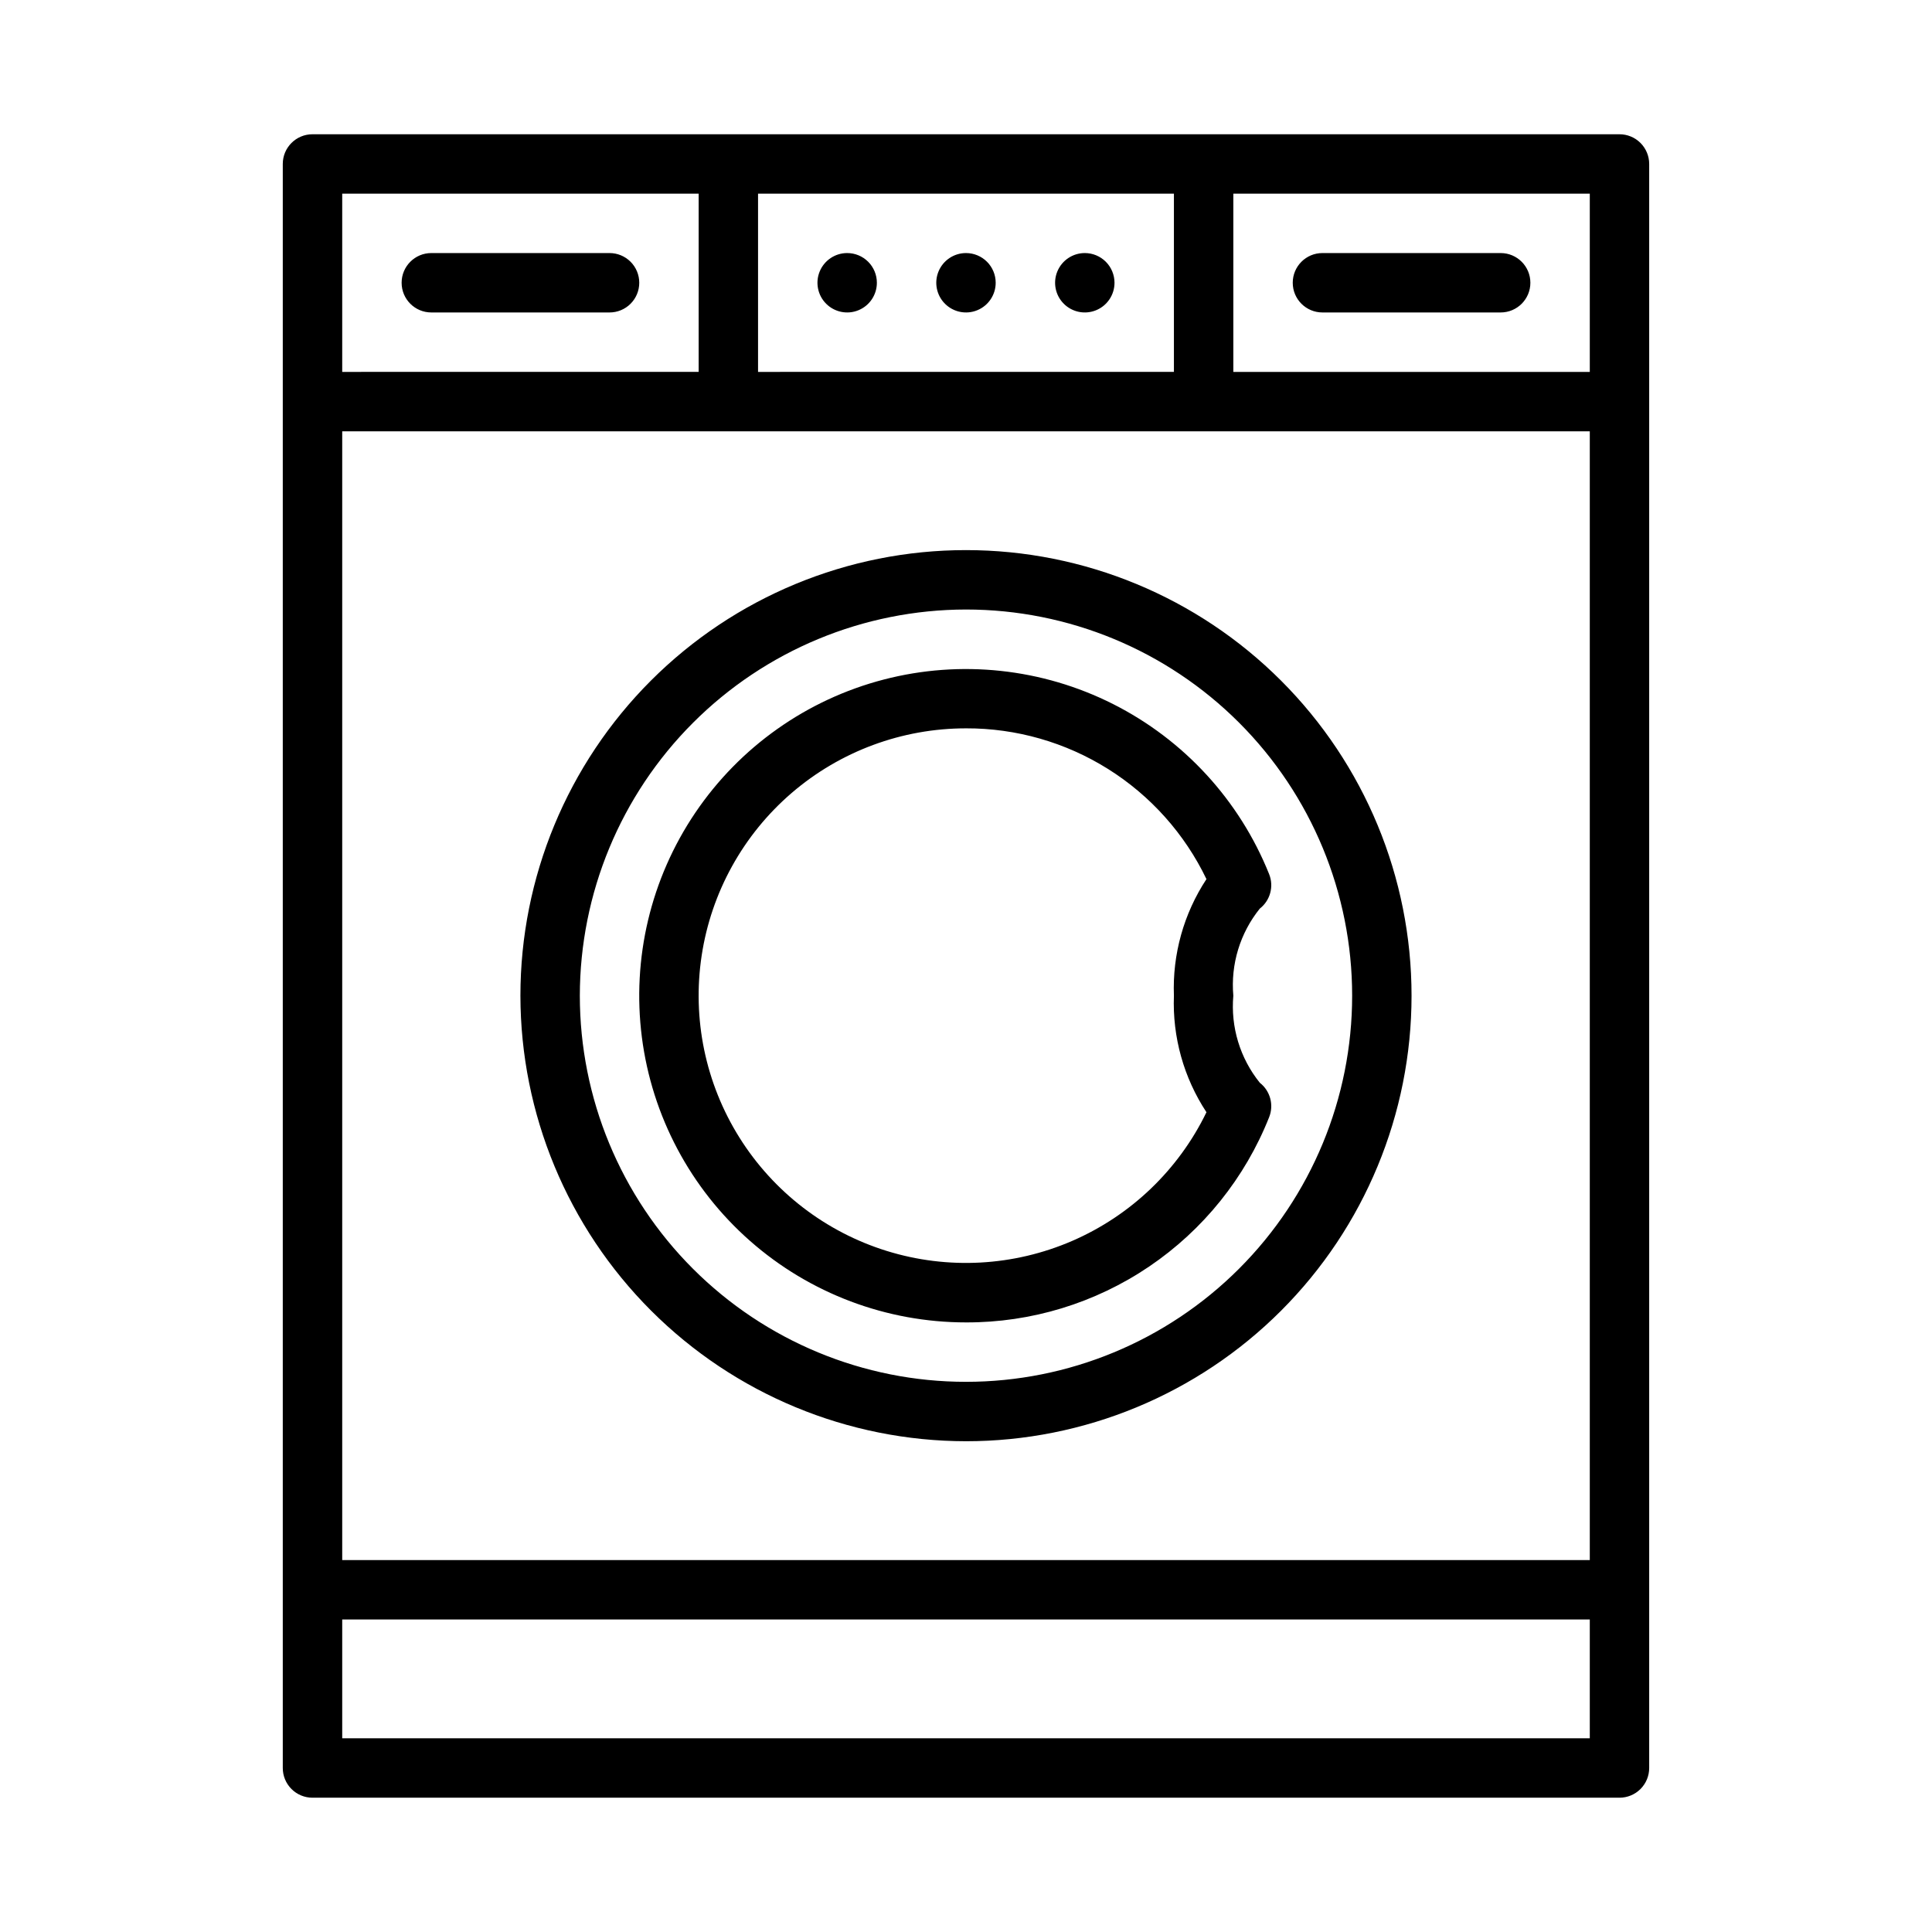
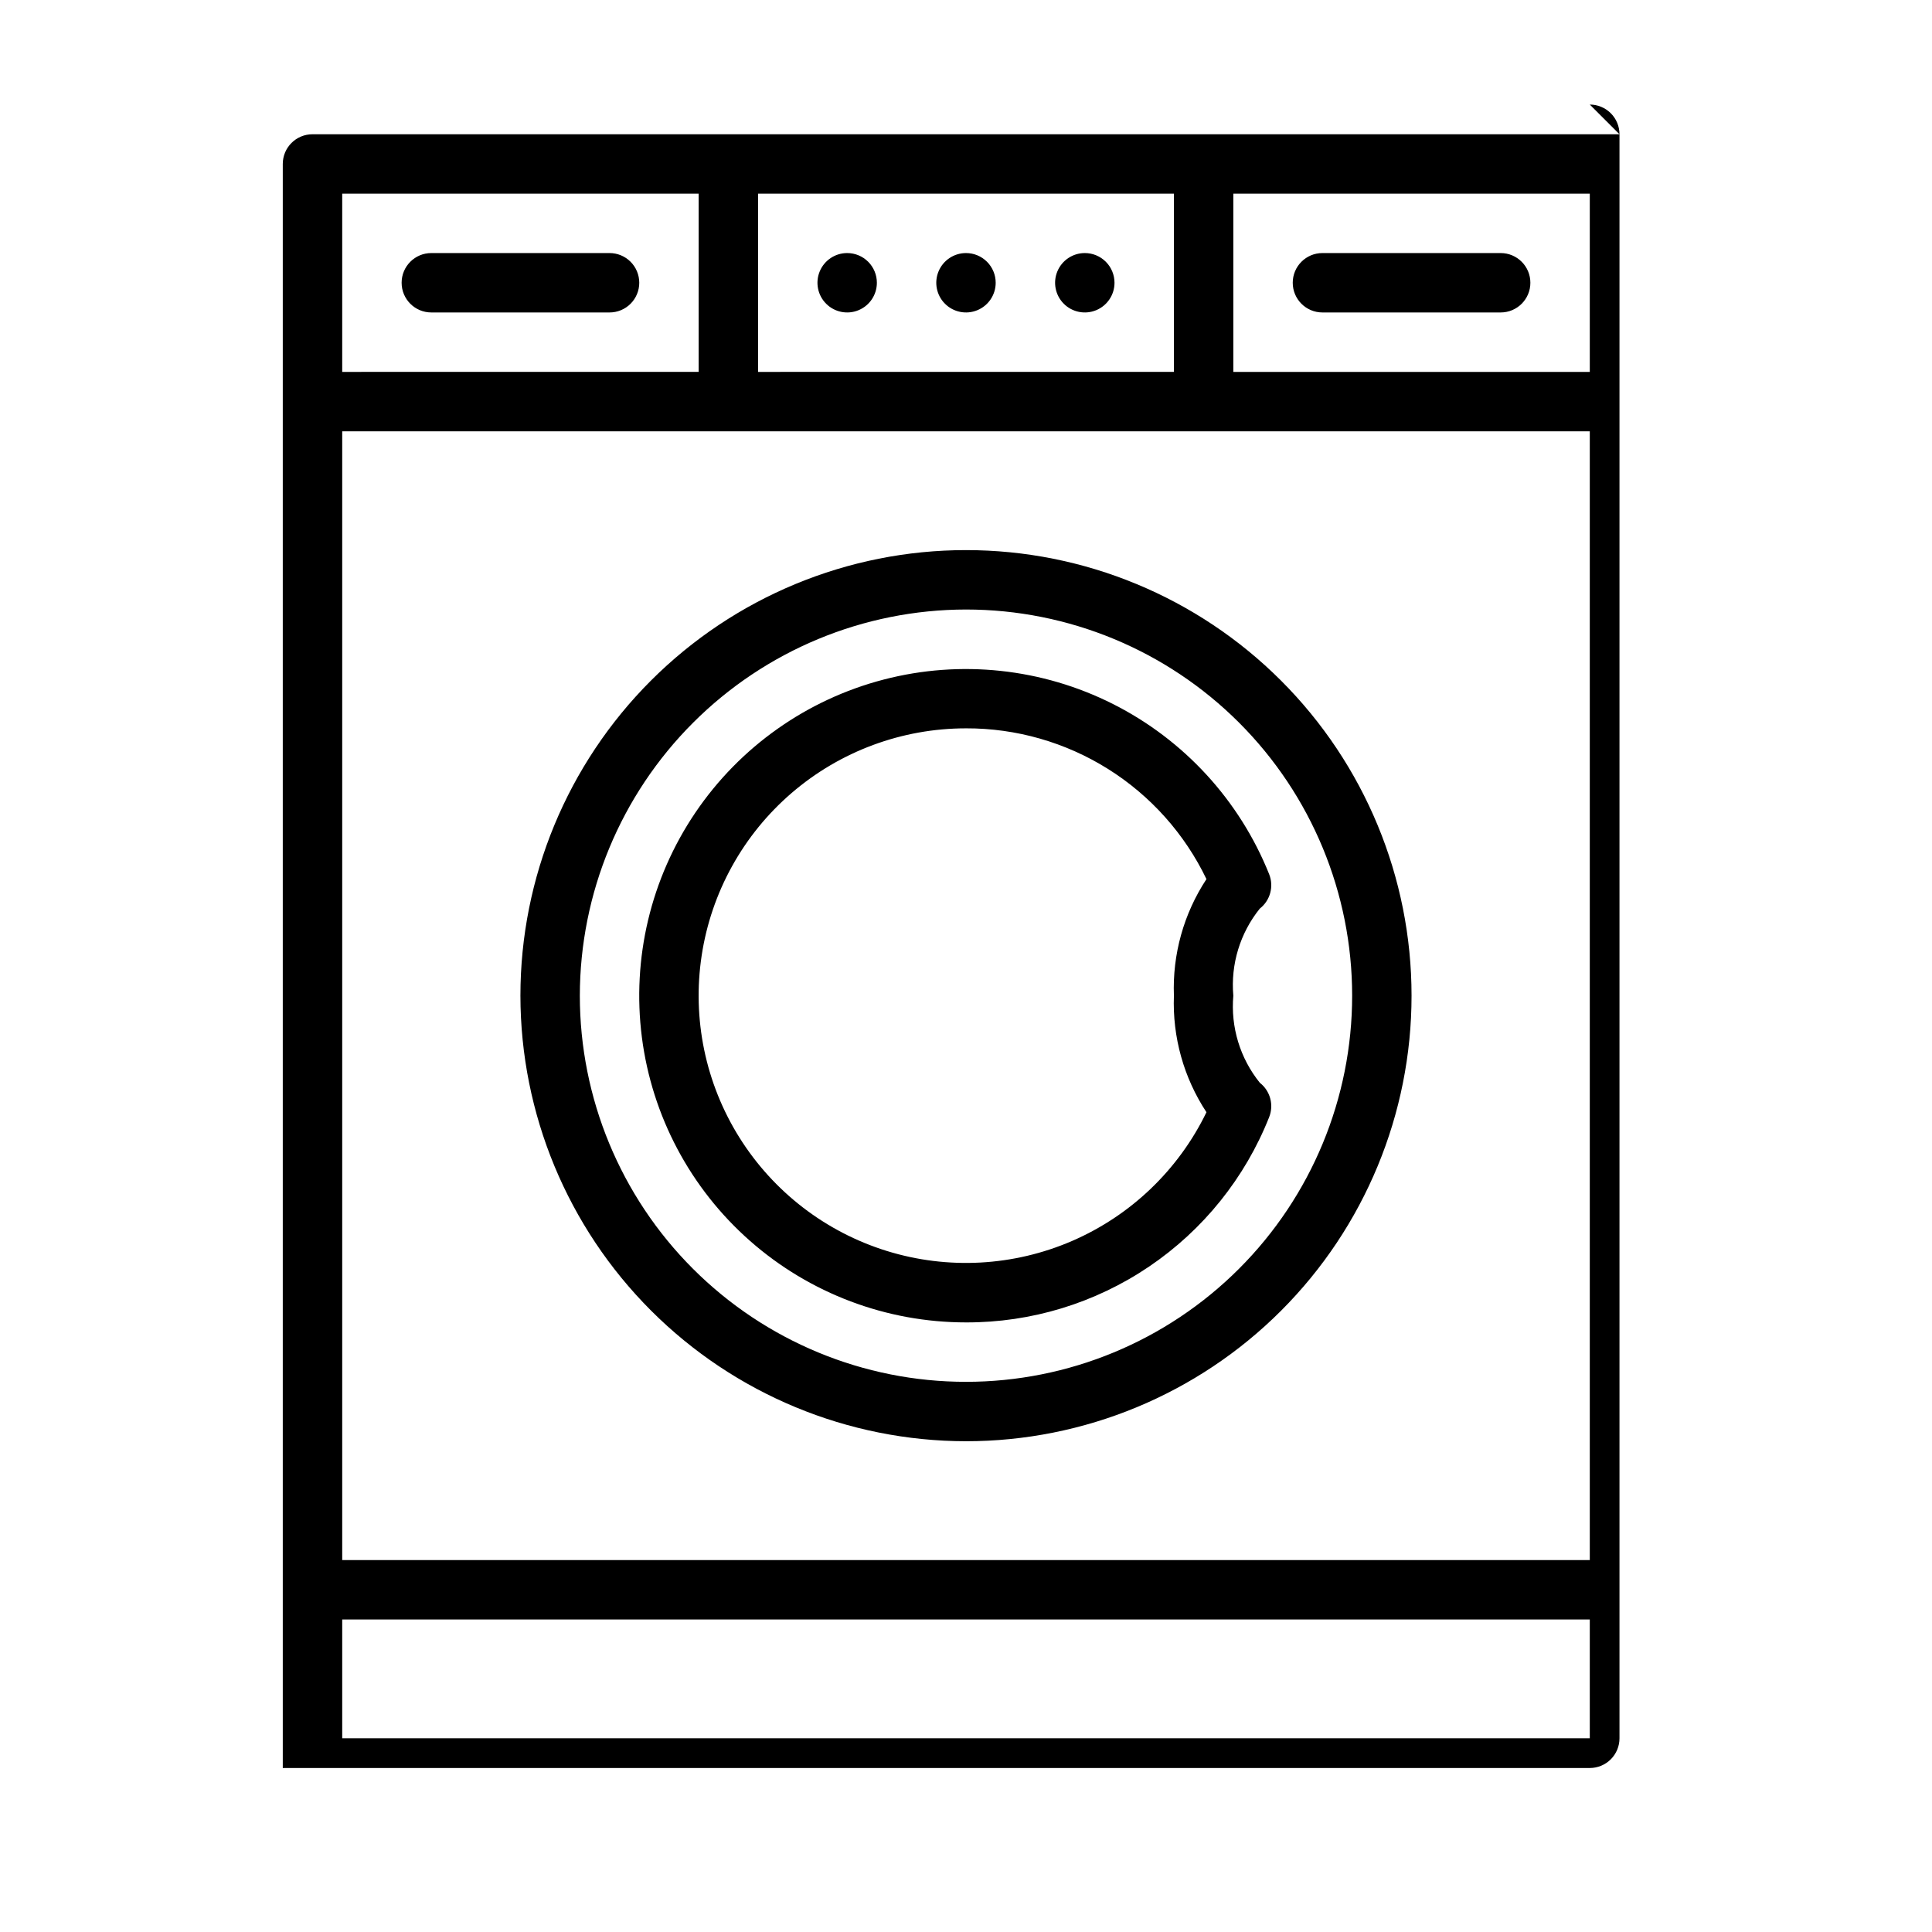
<svg xmlns="http://www.w3.org/2000/svg" fill="#000000" width="800px" height="800px" version="1.1" viewBox="144 144 512 512">
-   <path d="m573.18 179.58h-346.37c-4.348 0-7.871 3.523-7.871 7.871v425.09c0 2.09 0.828 4.09 2.305 5.566 1.477 1.477 3.481 2.305 5.566 2.305h346.37c2.086 0 4.09-0.828 5.566-2.305s2.305-3.477 2.305-5.566v-425.09c0-2.086-0.828-4.09-2.305-5.566-1.477-1.477-3.481-2.305-5.566-2.305zm-228.29 62.977v-47.234h110.21v47.23zm220.42 15.742v299.14h-330.62v-299.14zm0-15.742h-94.465v-47.234h94.465zm-330.62-47.234h94.461v47.23l-94.461 0.004zm0 409.34v-31.484h330.62v31.488zm78.719-385.73c0 2.09-0.828 4.09-2.305 5.566-1.477 1.477-3.481 2.305-5.566 2.305h-47.234c-4.348 0-7.871-3.523-7.871-7.871s3.523-7.871 7.871-7.871h47.234c2.086 0 4.09 0.828 5.566 2.305 1.477 1.477 2.305 3.481 2.305 5.566zm173.18 0c0-4.348 3.523-7.871 7.871-7.871h47.234c4.348 0 7.871 3.523 7.871 7.871s-3.523 7.871-7.871 7.871h-47.234c-4.348 0-7.871-3.523-7.871-7.871zm-110.21 0c0 3.184-1.918 6.055-4.859 7.273-2.941 1.219-6.328 0.543-8.578-1.707-2.254-2.25-2.926-5.637-1.707-8.578 1.219-2.941 4.09-4.859 7.273-4.859 2.086 0 4.09 0.828 5.566 2.305s2.305 3.481 2.305 5.566zm31.488 0c0 3.184-1.918 6.055-4.859 7.273-2.941 1.219-6.328 0.543-8.578-1.707-2.254-2.25-2.926-5.637-1.707-8.578 1.219-2.941 4.09-4.859 7.273-4.859 2.086 0 4.09 0.828 5.566 2.305 1.477 1.477 2.305 3.481 2.305 5.566zm31.488 0c0 3.184-1.918 6.055-4.859 7.273s-6.328 0.543-8.578-1.707c-2.254-2.25-2.926-5.637-1.707-8.578 1.219-2.941 4.086-4.859 7.273-4.859 2.086 0 4.09 0.828 5.566 2.305 1.473 1.477 2.305 3.481 2.305 5.566zm-39.359 307.01c31.316 0 61.348-12.438 83.492-34.582 22.145-22.145 34.586-52.18 34.586-83.496s-12.441-61.352-34.586-83.496c-22.145-22.145-52.176-34.586-83.492-34.586s-61.352 12.441-83.496 34.586c-22.145 22.145-34.586 52.18-34.586 83.496 0.035 31.305 12.484 61.32 34.621 83.457 22.141 22.137 52.152 34.59 83.461 34.621zm0-220.42v0.004c27.141 0 53.168 10.781 72.359 29.973 19.195 19.191 29.977 45.223 29.977 72.363s-10.781 53.172-29.977 72.363c-19.191 19.191-45.219 29.973-72.359 29.973-27.145 0-53.172-10.781-72.363-29.973-19.191-19.191-29.973-45.223-29.973-72.363 0.031-27.133 10.82-53.145 30.008-72.328 19.184-19.188 45.195-29.977 72.328-30.008zm0 188.93c17.301 0.051 34.215-5.109 48.543-14.809 14.328-9.699 25.406-23.484 31.789-39.562 1.309-3.258 0.301-6.984-2.465-9.141-5.238-6.496-7.754-14.77-7.019-23.078-0.734-8.312 1.781-16.582 7.019-23.078 2.766-2.156 3.773-5.883 2.465-9.141-7.84-19.547-22.539-35.562-41.34-45.055-18.801-9.488-40.418-11.801-60.797-6.5-20.383 5.301-38.137 17.848-49.934 35.297-11.797 17.445-16.828 38.594-14.156 59.484 2.676 20.891 12.871 40.09 28.684 54 15.809 13.914 36.148 21.586 57.211 21.582zm0-157.44v0.004c13.312-0.039 26.363 3.695 37.641 10.766 11.277 7.074 20.324 17.195 26.086 29.191-6.023 9.148-9.039 19.945-8.625 30.891-0.414 10.941 2.602 21.742 8.625 30.887-7.391 15.25-20.008 27.344-35.555 34.09-15.551 6.742-33 7.688-49.184 2.664-16.188-5.023-30.035-15.688-39.031-30.047-9-14.363-12.547-31.477-10.004-48.23 2.539-16.758 11.008-32.047 23.859-43.094s29.238-17.121 46.188-17.117z" />
+   <path d="m573.18 179.58h-346.37c-4.348 0-7.871 3.523-7.871 7.871v425.09h346.37c2.086 0 4.09-0.828 5.566-2.305s2.305-3.477 2.305-5.566v-425.09c0-2.086-0.828-4.09-2.305-5.566-1.477-1.477-3.481-2.305-5.566-2.305zm-228.29 62.977v-47.234h110.21v47.23zm220.42 15.742v299.14h-330.62v-299.14zm0-15.742h-94.465v-47.234h94.465zm-330.62-47.234h94.461v47.23l-94.461 0.004zm0 409.34v-31.484h330.62v31.488zm78.719-385.73c0 2.09-0.828 4.09-2.305 5.566-1.477 1.477-3.481 2.305-5.566 2.305h-47.234c-4.348 0-7.871-3.523-7.871-7.871s3.523-7.871 7.871-7.871h47.234c2.086 0 4.09 0.828 5.566 2.305 1.477 1.477 2.305 3.481 2.305 5.566zm173.18 0c0-4.348 3.523-7.871 7.871-7.871h47.234c4.348 0 7.871 3.523 7.871 7.871s-3.523 7.871-7.871 7.871h-47.234c-4.348 0-7.871-3.523-7.871-7.871zm-110.21 0c0 3.184-1.918 6.055-4.859 7.273-2.941 1.219-6.328 0.543-8.578-1.707-2.254-2.25-2.926-5.637-1.707-8.578 1.219-2.941 4.09-4.859 7.273-4.859 2.086 0 4.09 0.828 5.566 2.305s2.305 3.481 2.305 5.566zm31.488 0c0 3.184-1.918 6.055-4.859 7.273-2.941 1.219-6.328 0.543-8.578-1.707-2.254-2.25-2.926-5.637-1.707-8.578 1.219-2.941 4.09-4.859 7.273-4.859 2.086 0 4.09 0.828 5.566 2.305 1.477 1.477 2.305 3.481 2.305 5.566zm31.488 0c0 3.184-1.918 6.055-4.859 7.273s-6.328 0.543-8.578-1.707c-2.254-2.25-2.926-5.637-1.707-8.578 1.219-2.941 4.086-4.859 7.273-4.859 2.086 0 4.09 0.828 5.566 2.305 1.473 1.477 2.305 3.481 2.305 5.566zm-39.359 307.01c31.316 0 61.348-12.438 83.492-34.582 22.145-22.145 34.586-52.18 34.586-83.496s-12.441-61.352-34.586-83.496c-22.145-22.145-52.176-34.586-83.492-34.586s-61.352 12.441-83.496 34.586c-22.145 22.145-34.586 52.18-34.586 83.496 0.035 31.305 12.484 61.32 34.621 83.457 22.141 22.137 52.152 34.59 83.461 34.621zm0-220.42v0.004c27.141 0 53.168 10.781 72.359 29.973 19.195 19.191 29.977 45.223 29.977 72.363s-10.781 53.172-29.977 72.363c-19.191 19.191-45.219 29.973-72.359 29.973-27.145 0-53.172-10.781-72.363-29.973-19.191-19.191-29.973-45.223-29.973-72.363 0.031-27.133 10.82-53.145 30.008-72.328 19.184-19.188 45.195-29.977 72.328-30.008zm0 188.93c17.301 0.051 34.215-5.109 48.543-14.809 14.328-9.699 25.406-23.484 31.789-39.562 1.309-3.258 0.301-6.984-2.465-9.141-5.238-6.496-7.754-14.77-7.019-23.078-0.734-8.312 1.781-16.582 7.019-23.078 2.766-2.156 3.773-5.883 2.465-9.141-7.84-19.547-22.539-35.562-41.34-45.055-18.801-9.488-40.418-11.801-60.797-6.5-20.383 5.301-38.137 17.848-49.934 35.297-11.797 17.445-16.828 38.594-14.156 59.484 2.676 20.891 12.871 40.09 28.684 54 15.809 13.914 36.148 21.586 57.211 21.582zm0-157.44v0.004c13.312-0.039 26.363 3.695 37.641 10.766 11.277 7.074 20.324 17.195 26.086 29.191-6.023 9.148-9.039 19.945-8.625 30.891-0.414 10.941 2.602 21.742 8.625 30.887-7.391 15.25-20.008 27.344-35.555 34.09-15.551 6.742-33 7.688-49.184 2.664-16.188-5.023-30.035-15.688-39.031-30.047-9-14.363-12.547-31.477-10.004-48.23 2.539-16.758 11.008-32.047 23.859-43.094s29.238-17.121 46.188-17.117z" />
</svg>